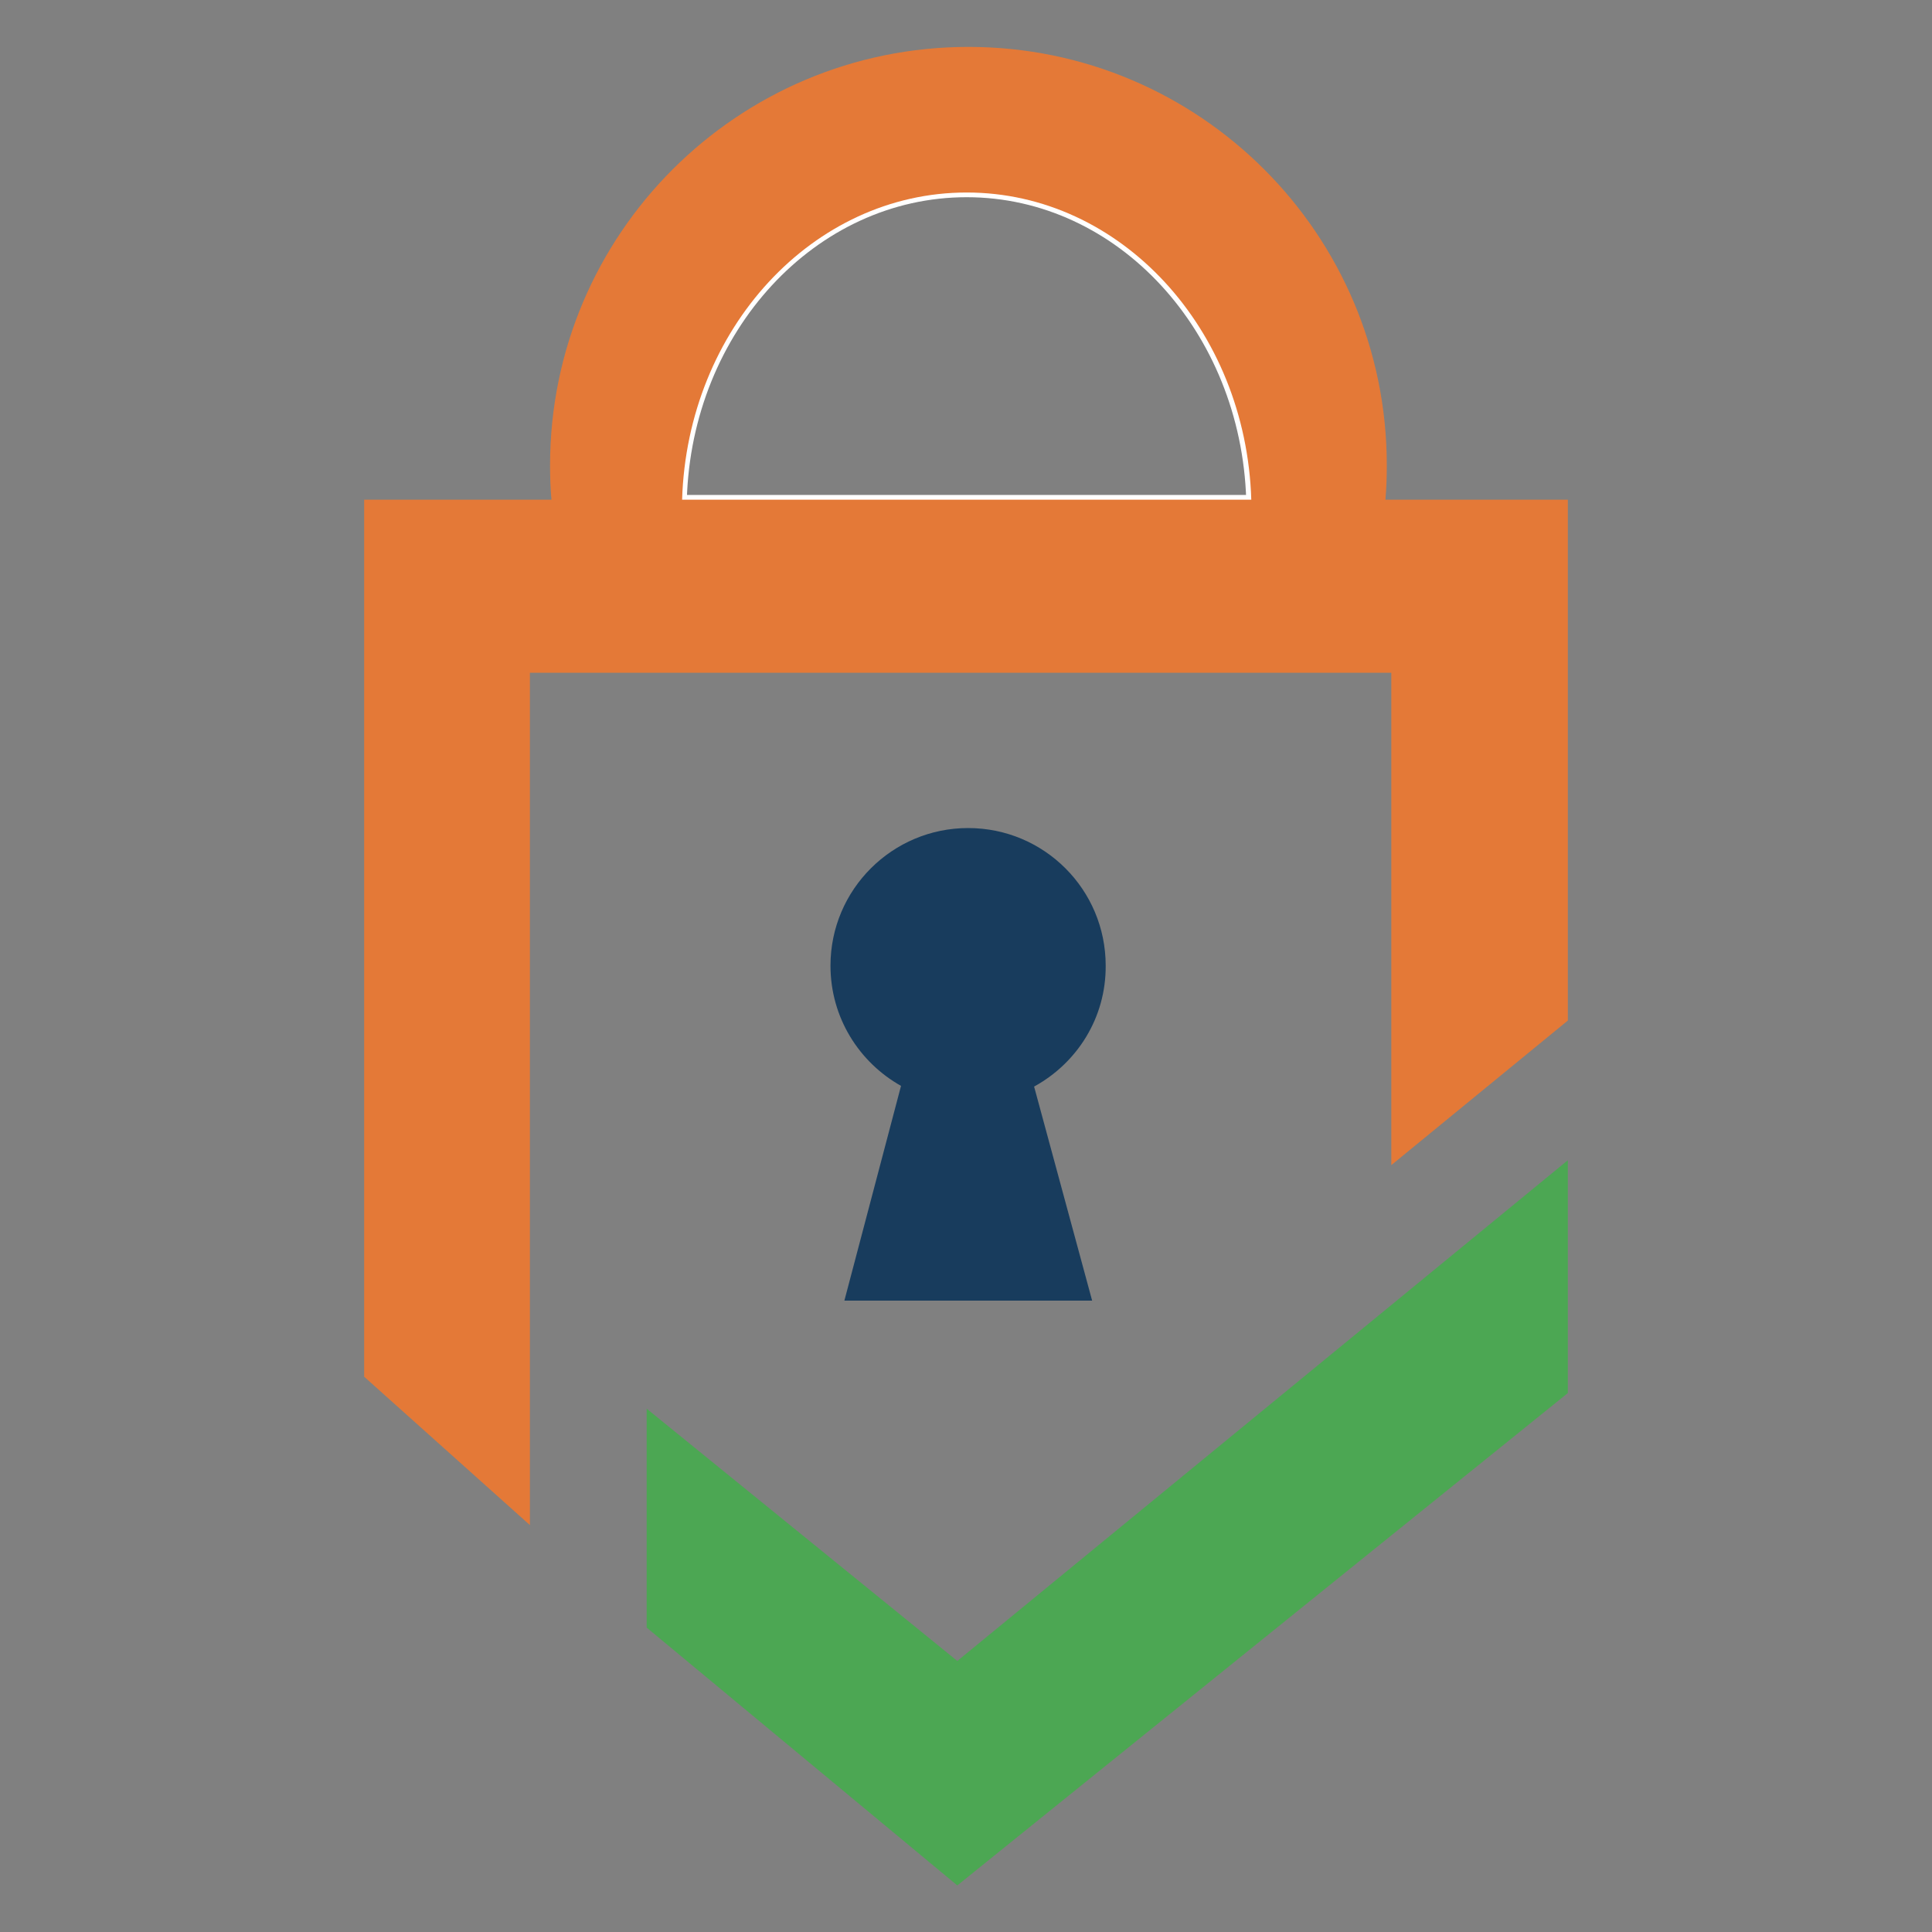
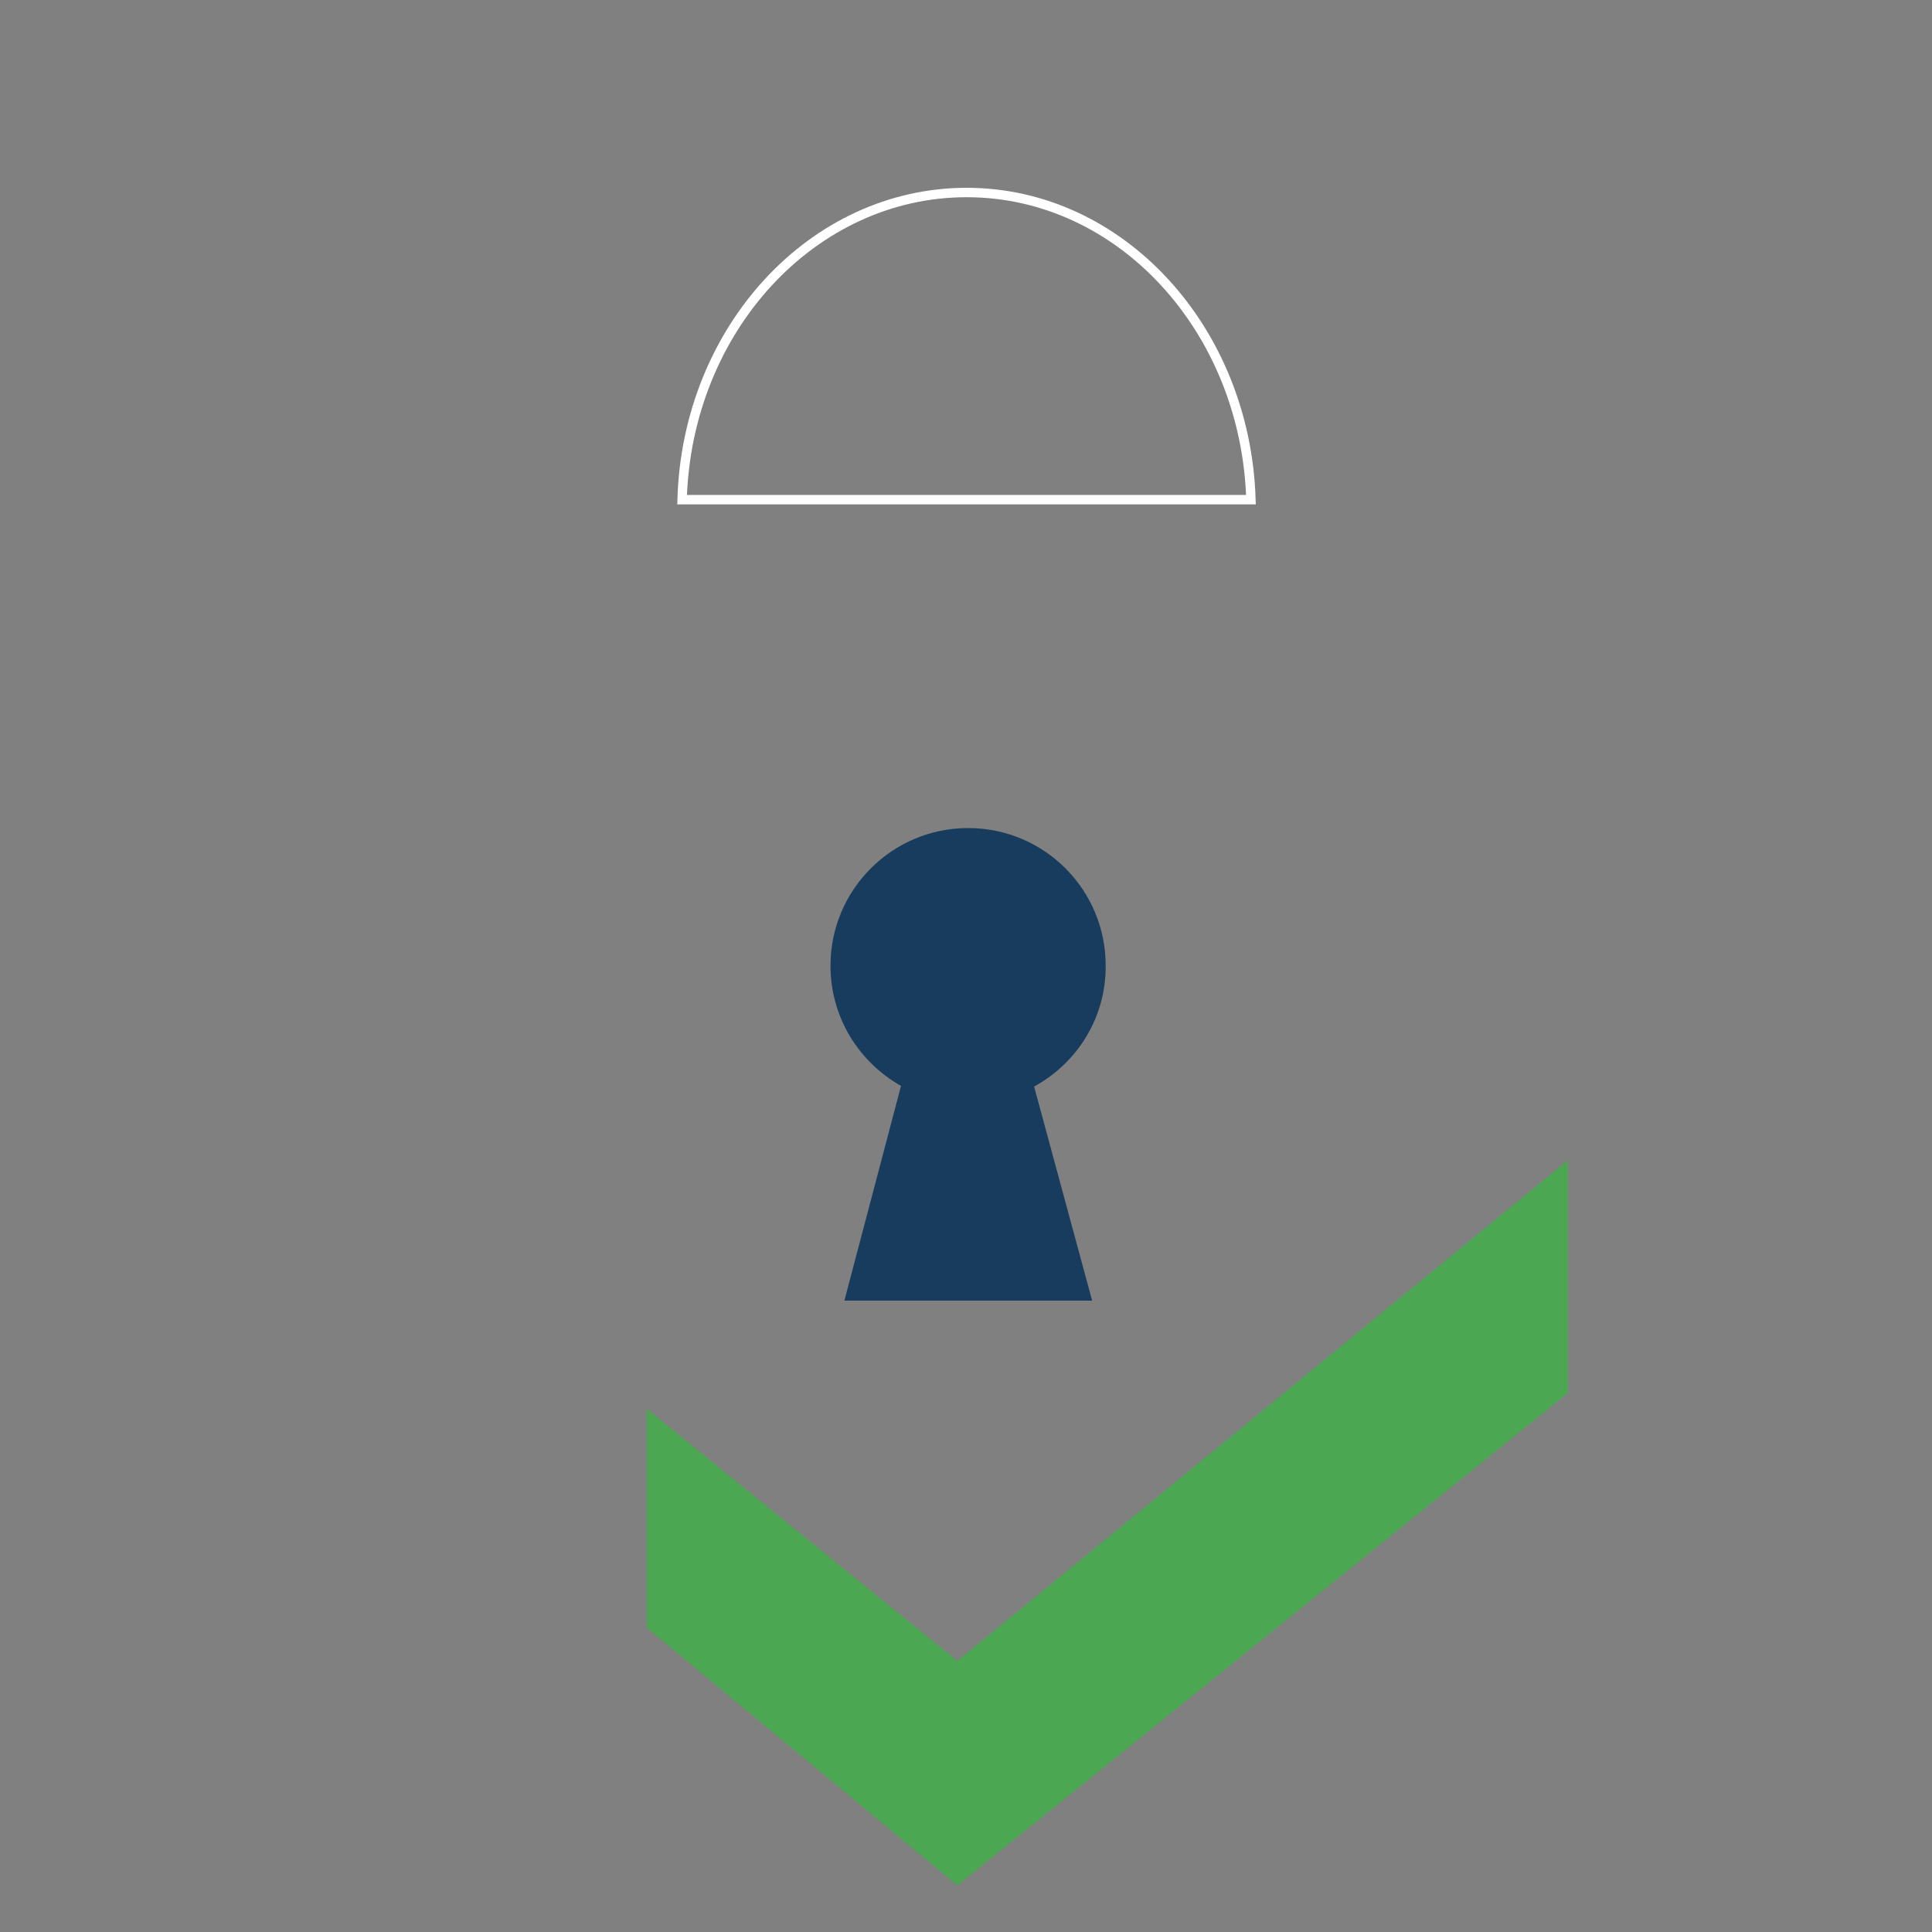
<svg xmlns="http://www.w3.org/2000/svg" version="1.1" id="Layer_1" x="0px" y="0px" viewBox="0 0 556 556" style="enable-background:new 0 0 556 556;" xml:space="preserve">
  <rect x="0" y="0" width="556" height="556" fill="#808080" stroke="none" />
  <style type="text/css">
	.st0{fill:none;stroke:#FFFFFF;stroke-width:2.708;stroke-miterlimit:10;}
	.st1{fill:#4CA753;}
	.st2{fill:#183C5D;}
	.st3{fill:#E47937;}
</style>
  <g>
    <path class="st0" d="M360,143.8H196.3c1.4-49.1,37.6-88.4,81.9-88.4C322.4,55.4,358.5,94.7,360,143.8z" />
    <path class="st1" d="M186.1,405.4v63l89.4,74.2l175.7-141.7v-67L275.5,478L186.1,405.4z" />
    <path class="st2" d="M297.6,312.7l16.7,61.6h-71.3l16.3-61.8c-12.1-6.8-20.3-19.7-20.3-34.6c0-21.9,17.8-39.6,39.6-39.6   c21.9,0,39.6,17.7,39.6,39.6C318.3,292.9,310,305.9,297.6,312.7z" />
-     <path class="st3" d="M196.3,143.8c1.5-49.1,37.6-88.4,81.9-88.4c44.3,0,80.4,39.3,81.9,88.4H196.3z M398.7,143.8   c0.3-3.3,0.4-6.6,0.4-9.9c0-66.5-53.9-120.4-120.4-120.4c-66.5,0-120.4,53.9-120.4,120.4c0,3.3,0.1,6.6,0.4,9.9h-53.9v252.4   l47.7,42.7V193.6h247.9v141.7l50.8-41.6V143.8H398.7z" />
  </g>
</svg>